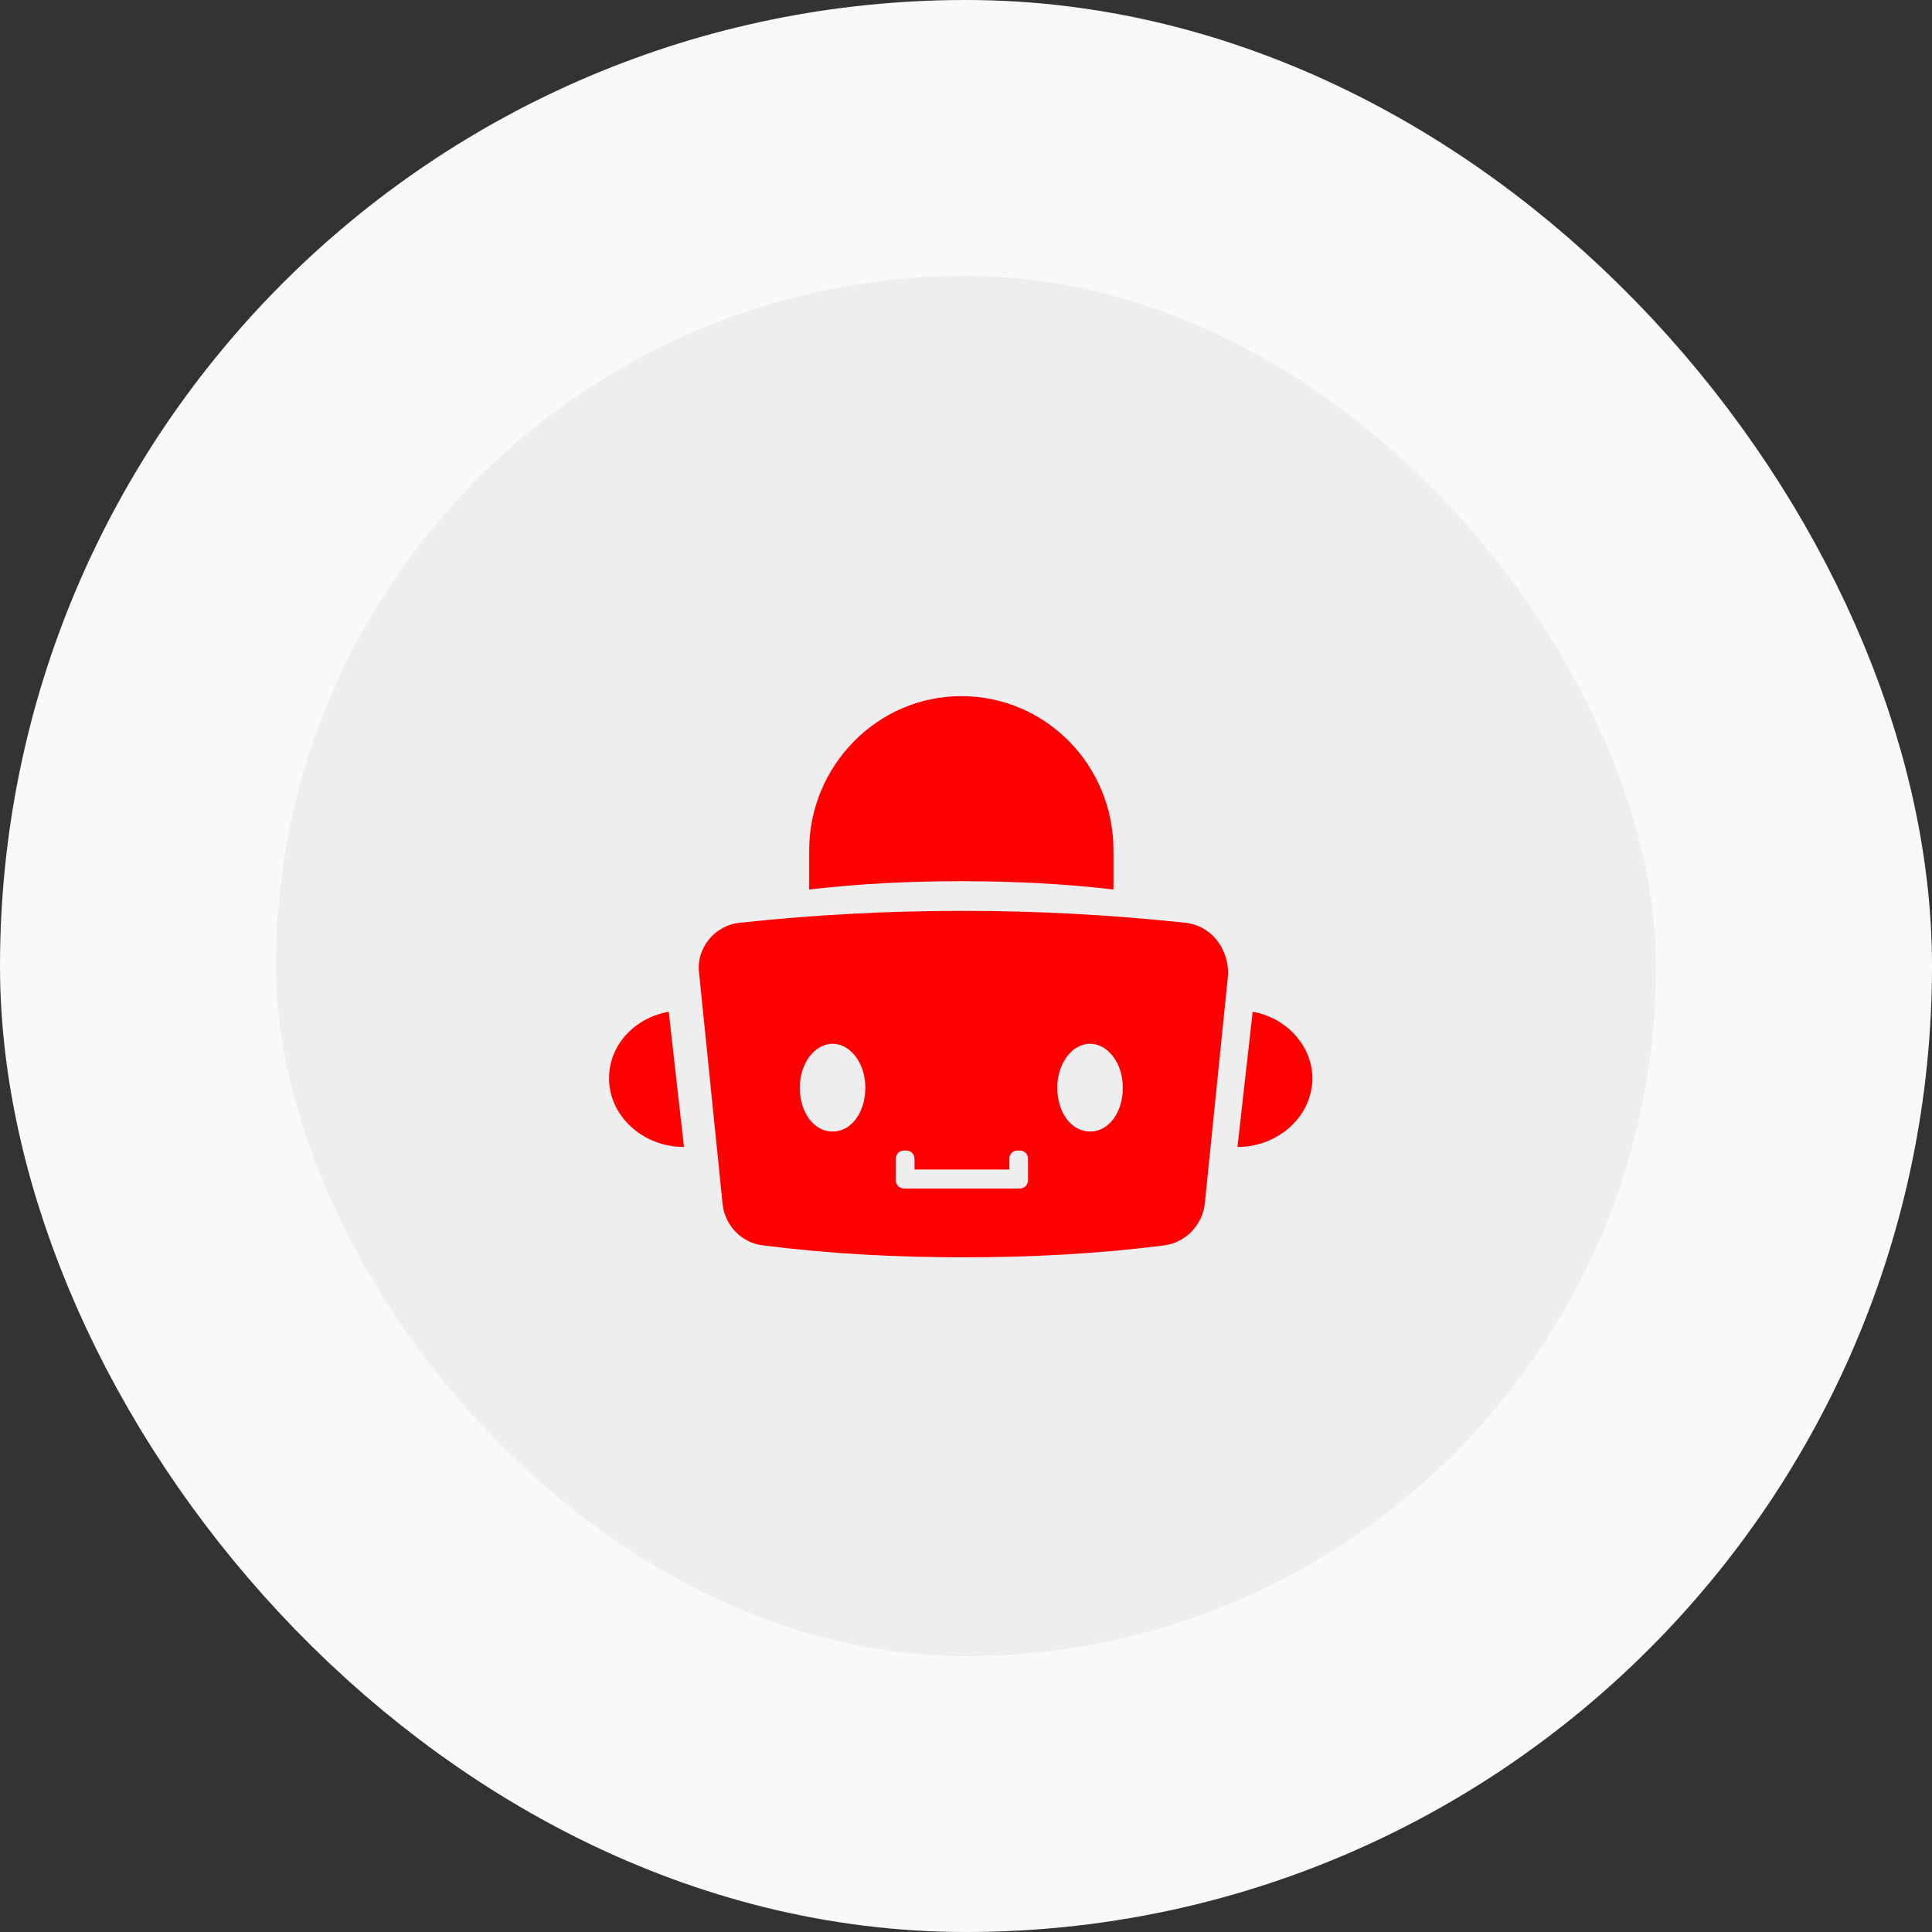
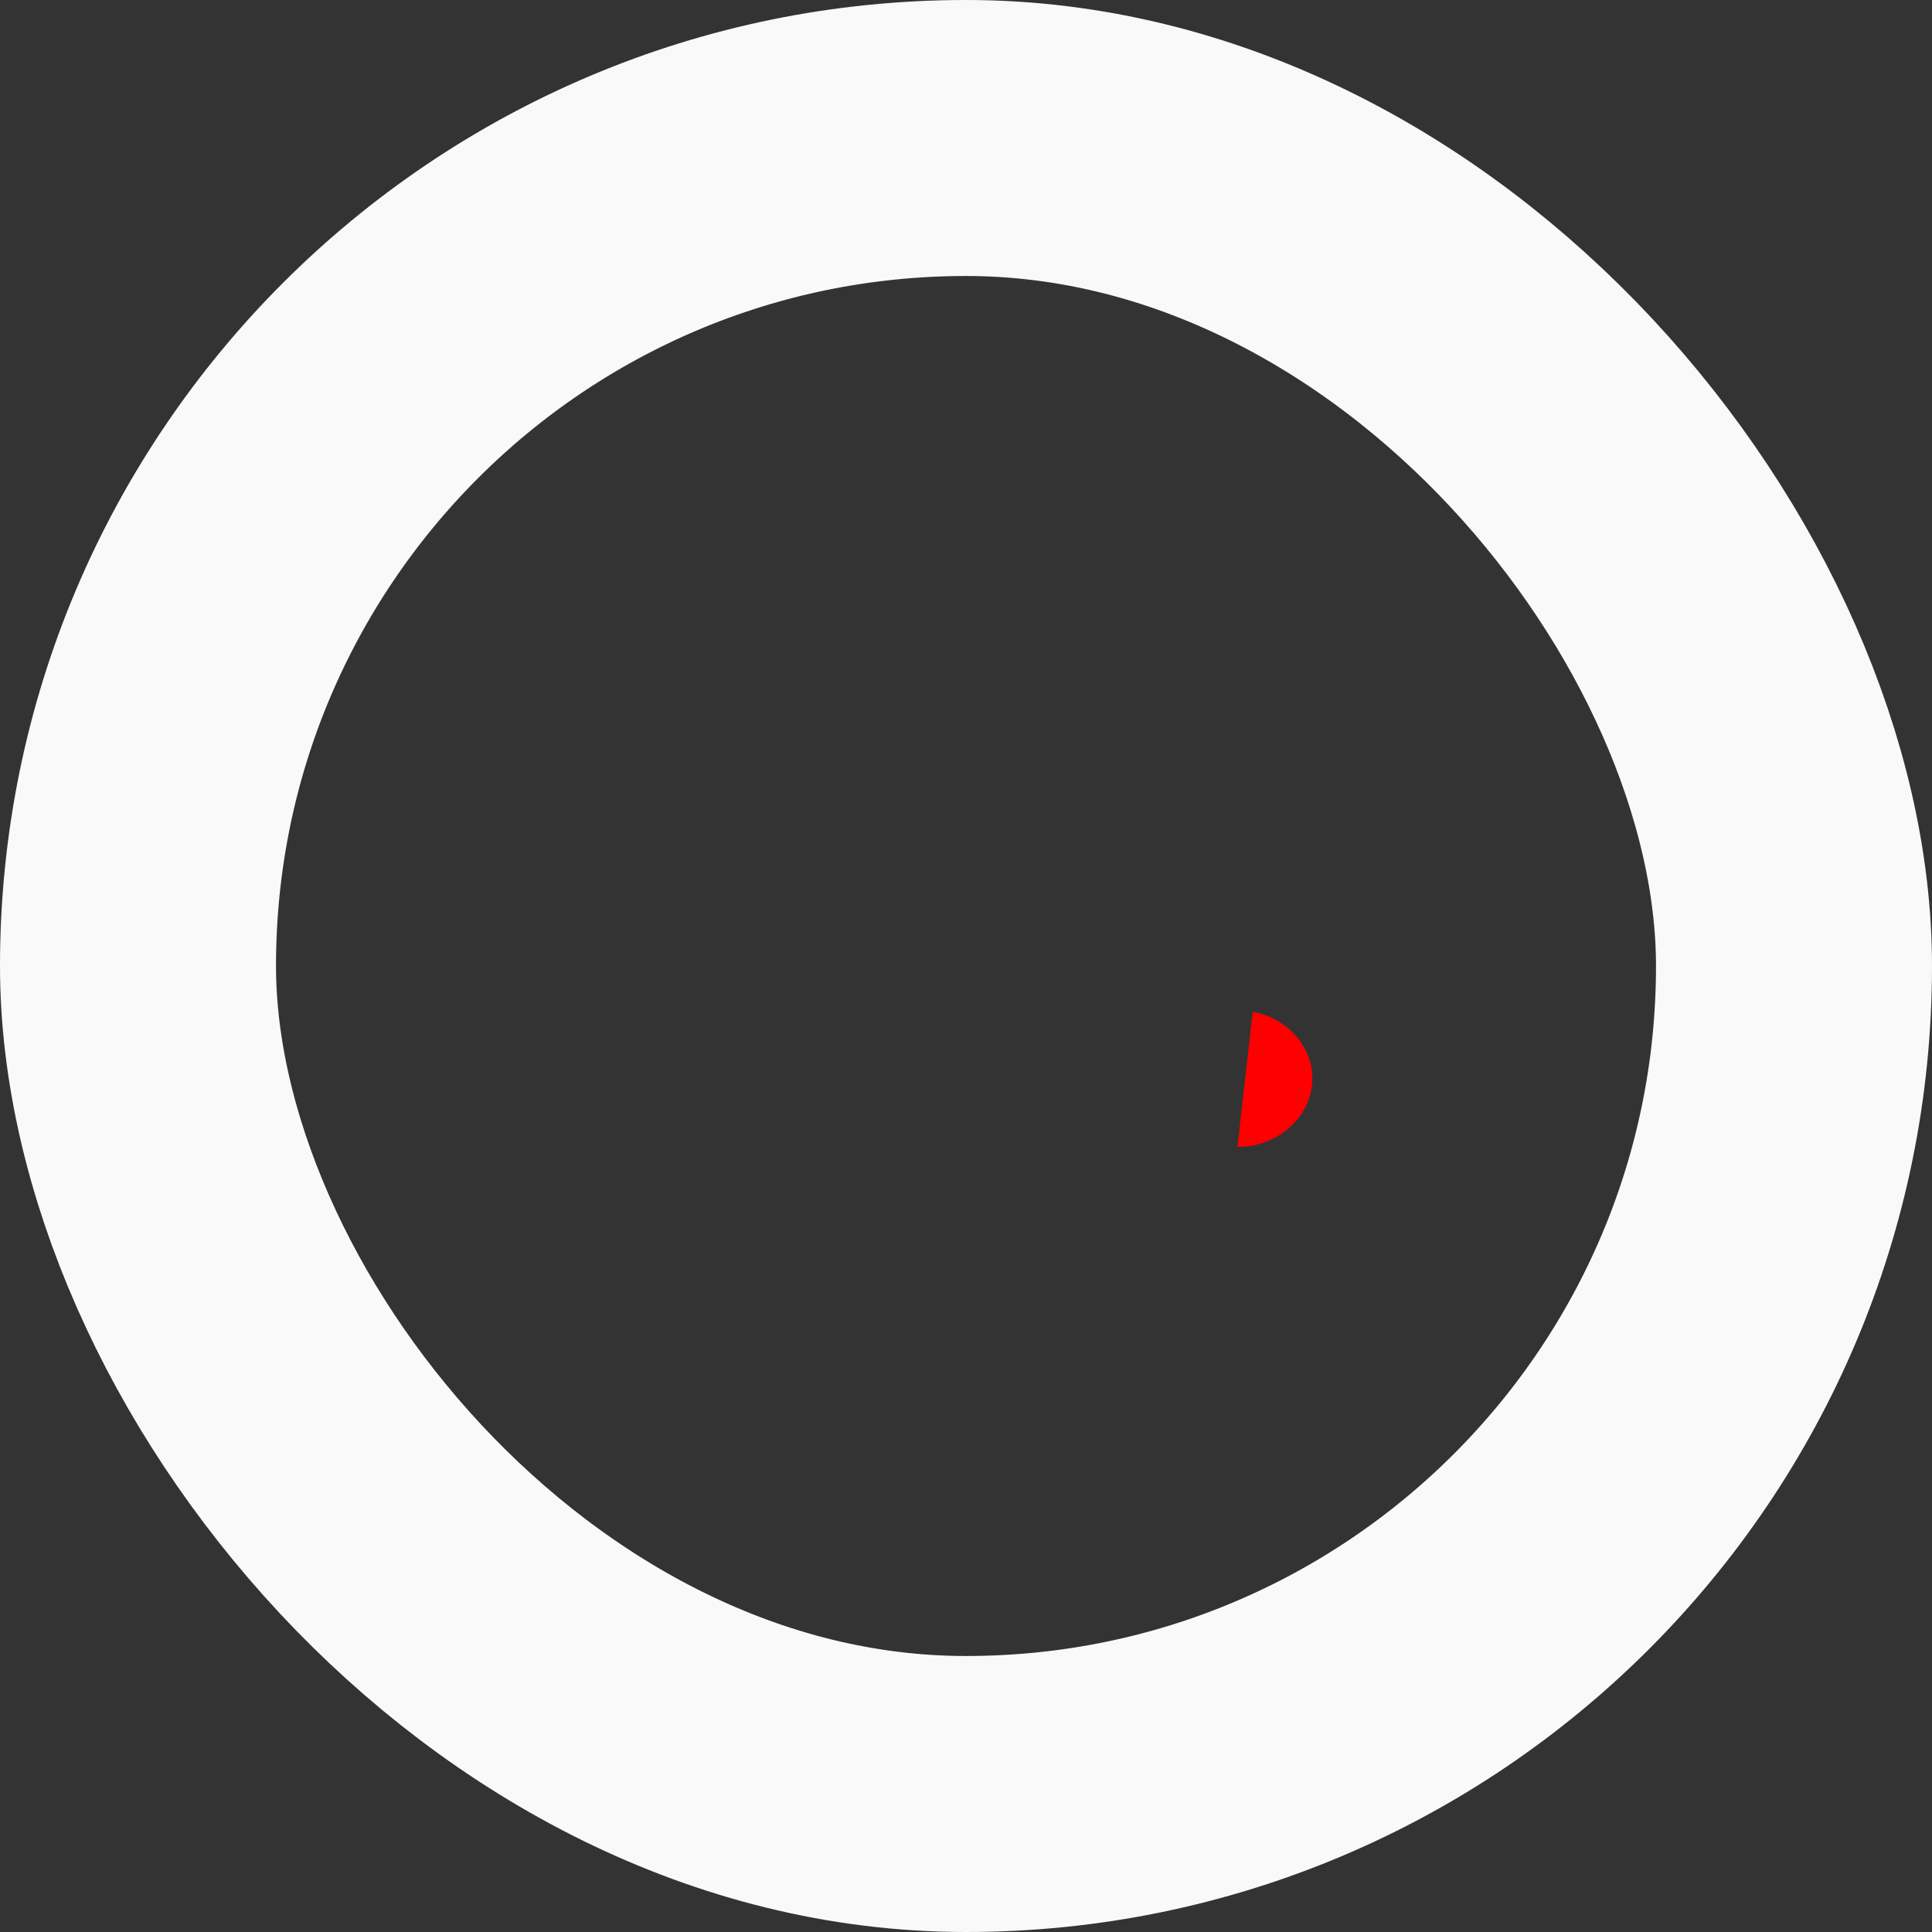
<svg xmlns="http://www.w3.org/2000/svg" width="56" height="56" viewBox="0 0 56 56" fill="none">
  <rect x="0" y="0" width="56" height="56" fill="#333333" stroke="none" />
-   <rect x="4" y="4" width="48" height="48" rx="24" fill="#EEEEEE" />
  <rect x="4" y="4" width="48" height="48" rx="24" stroke="#F9F9F9" stroke-width="8" />
-   <path d="M27.865 20.178C30.307 20.178 32.275 22.172 32.275 24.648V25.783C30.816 25.611 29.324 25.542 27.865 25.542C26.406 25.542 24.914 25.611 23.455 25.783V24.648C23.455 22.207 25.423 20.178 27.865 20.178Z" fill="red" />
  <path d="M35.869 33.246L36.31 29.326C37.294 29.498 38.04 30.323 38.04 31.252C38.04 32.352 37.056 33.246 35.869 33.246Z" fill="red" />
-   <path d="M19.825 33.246C18.638 33.246 17.654 32.352 17.654 31.252C17.654 30.289 18.401 29.498 19.384 29.326L19.825 33.246Z" fill="red" />
-   <path d="M34.344 26.746C32.105 26.506 29.968 26.402 27.899 26.402C25.829 26.402 23.658 26.506 21.453 26.746C20.707 26.815 20.164 27.503 20.266 28.225L20.945 34.897C21.012 35.516 21.487 36.031 22.132 36.1C24.032 36.341 25.965 36.444 27.933 36.444C29.9 36.444 31.834 36.341 33.733 36.1C34.344 36.031 34.853 35.516 34.921 34.897L35.599 28.225C35.599 27.468 35.09 26.815 34.344 26.746ZM24.133 32.799C23.591 32.799 23.183 32.248 23.183 31.526C23.183 30.804 23.625 30.254 24.133 30.254C24.642 30.254 25.083 30.804 25.083 31.526C25.083 32.248 24.676 32.799 24.133 32.799ZM29.798 34.209C29.798 34.278 29.764 34.346 29.73 34.381C29.697 34.415 29.629 34.449 29.561 34.449H26.203C26.135 34.449 26.067 34.415 26.033 34.381C25.999 34.346 25.965 34.278 25.965 34.209V33.59C25.965 33.452 26.067 33.349 26.203 33.349H26.27C26.406 33.349 26.508 33.452 26.508 33.59V33.899H29.256V33.59C29.256 33.452 29.357 33.349 29.493 33.349H29.561C29.697 33.349 29.798 33.452 29.798 33.59V34.209ZM31.596 32.799C31.053 32.799 30.646 32.248 30.646 31.526C30.646 30.804 31.087 30.254 31.596 30.254C32.105 30.254 32.546 30.804 32.546 31.526C32.546 32.248 32.139 32.799 31.596 32.799Z" fill="red" />
</svg>